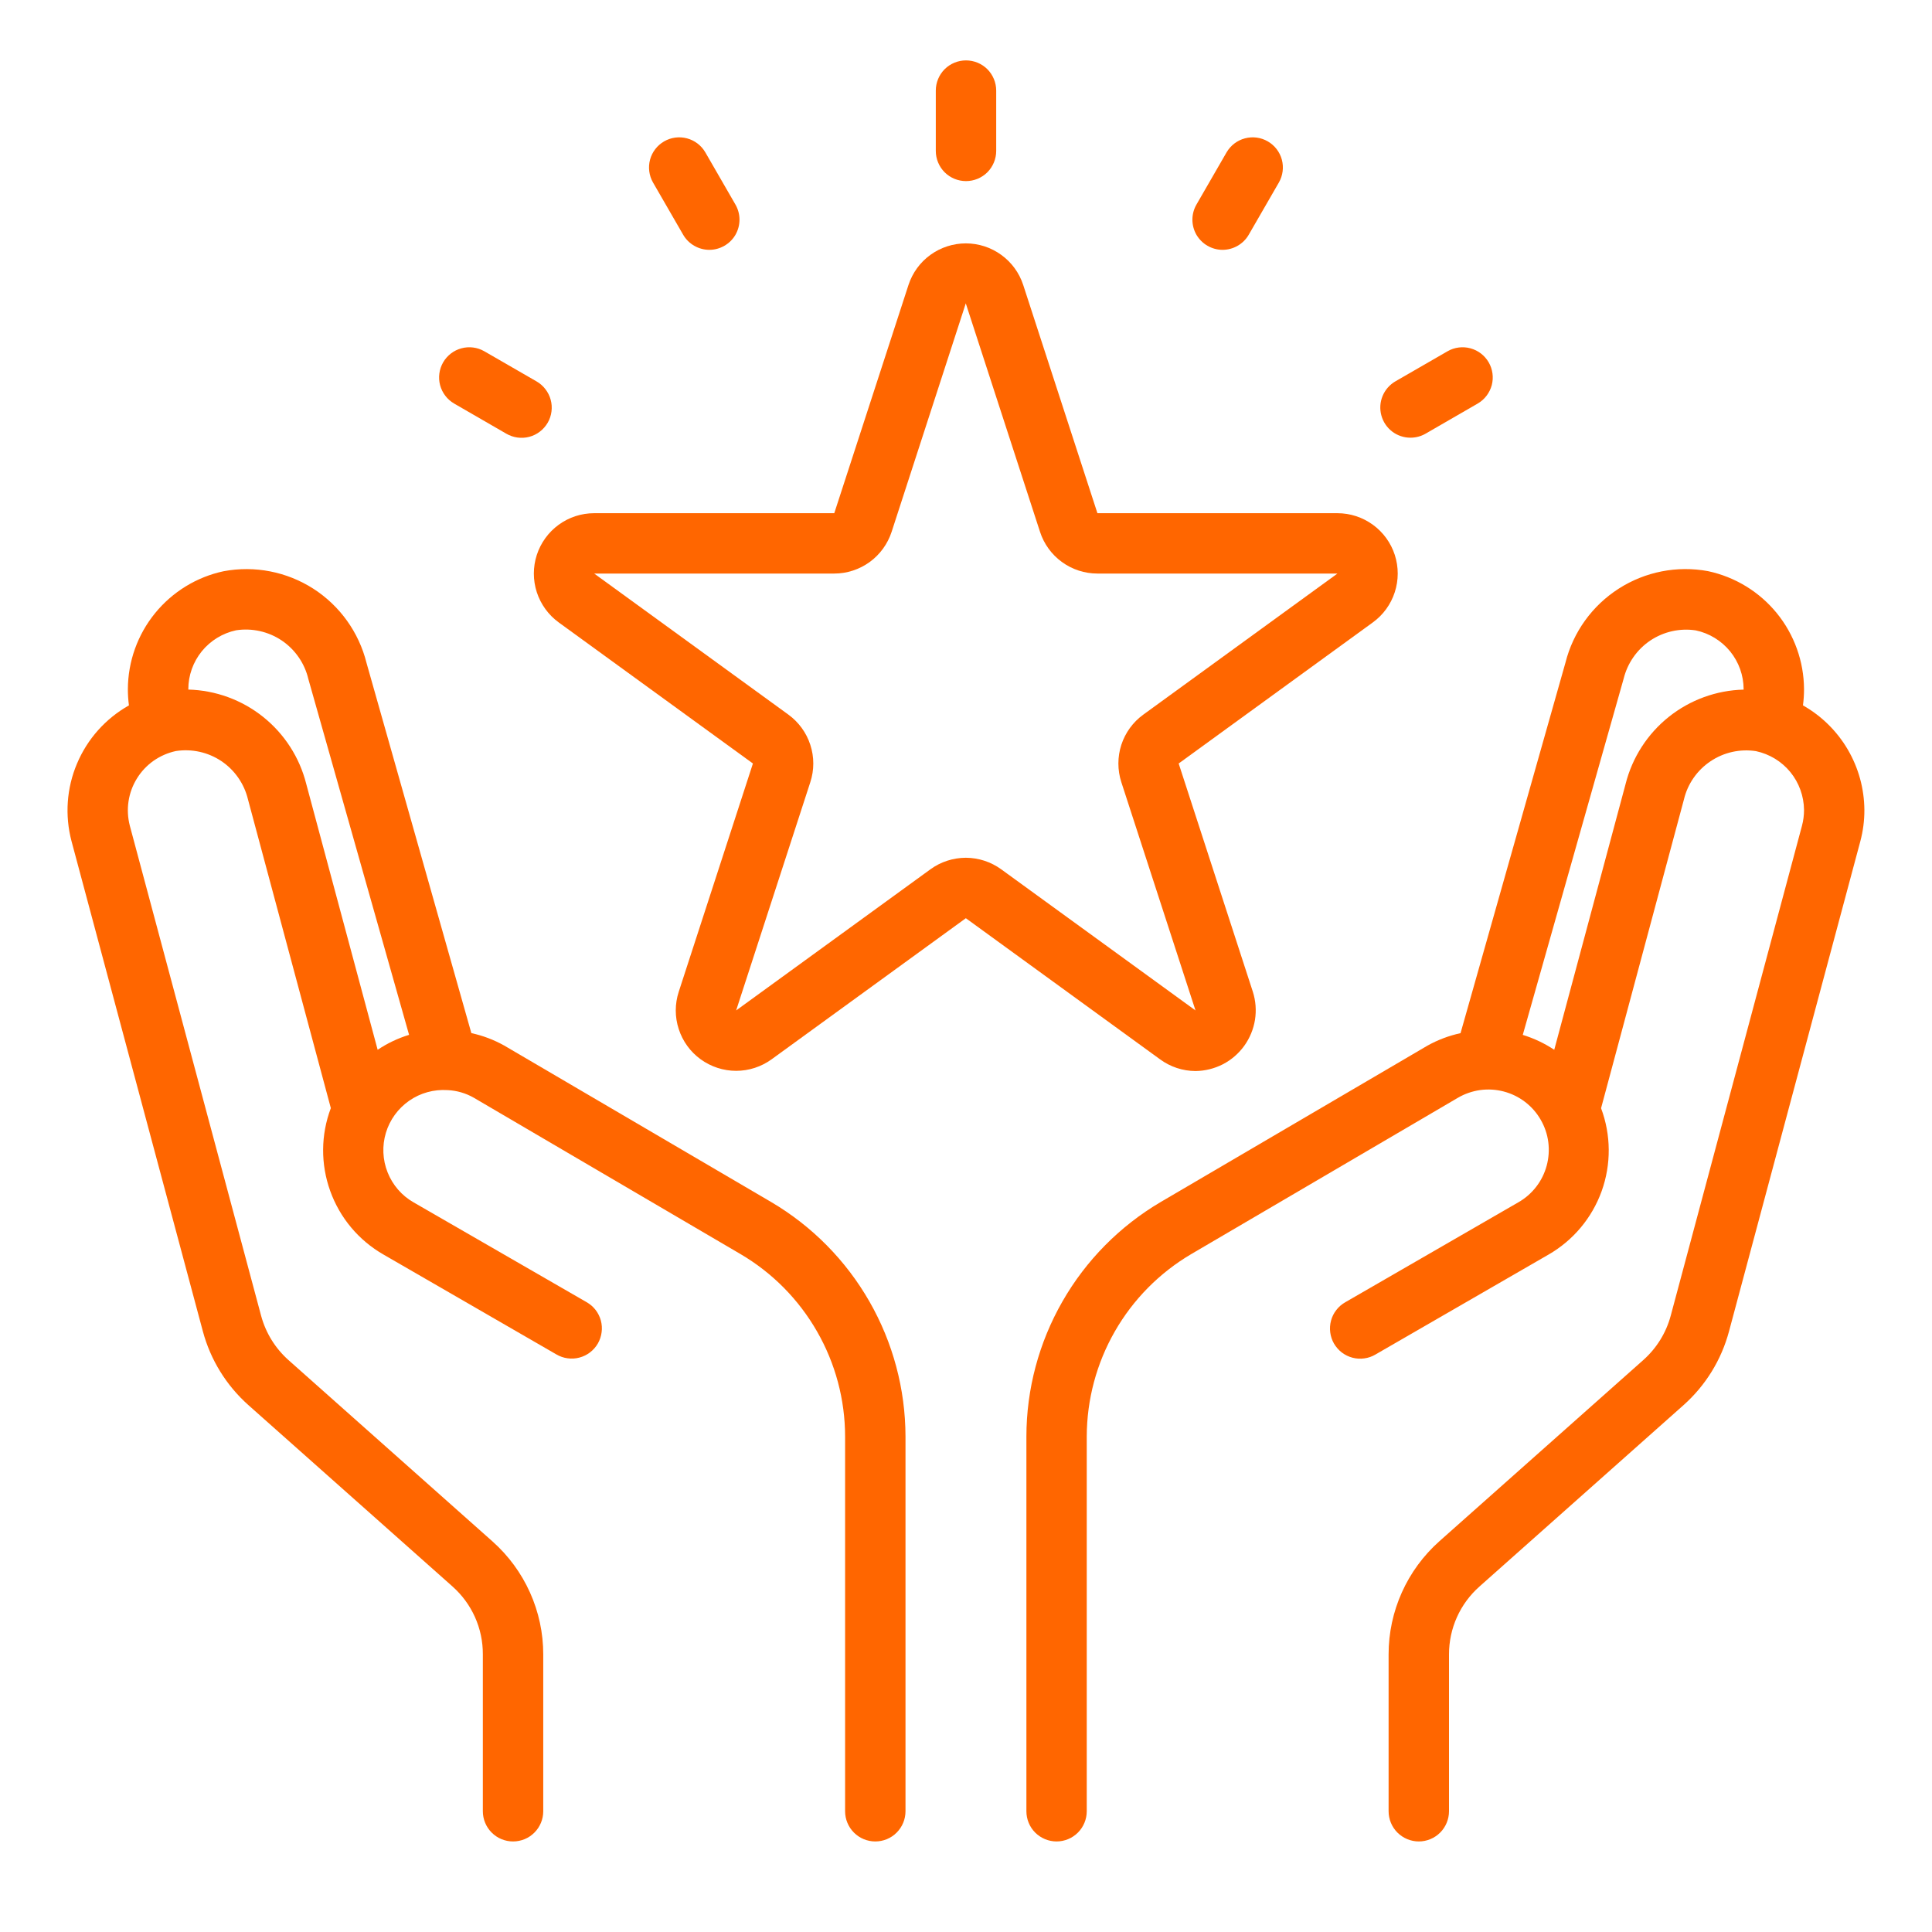
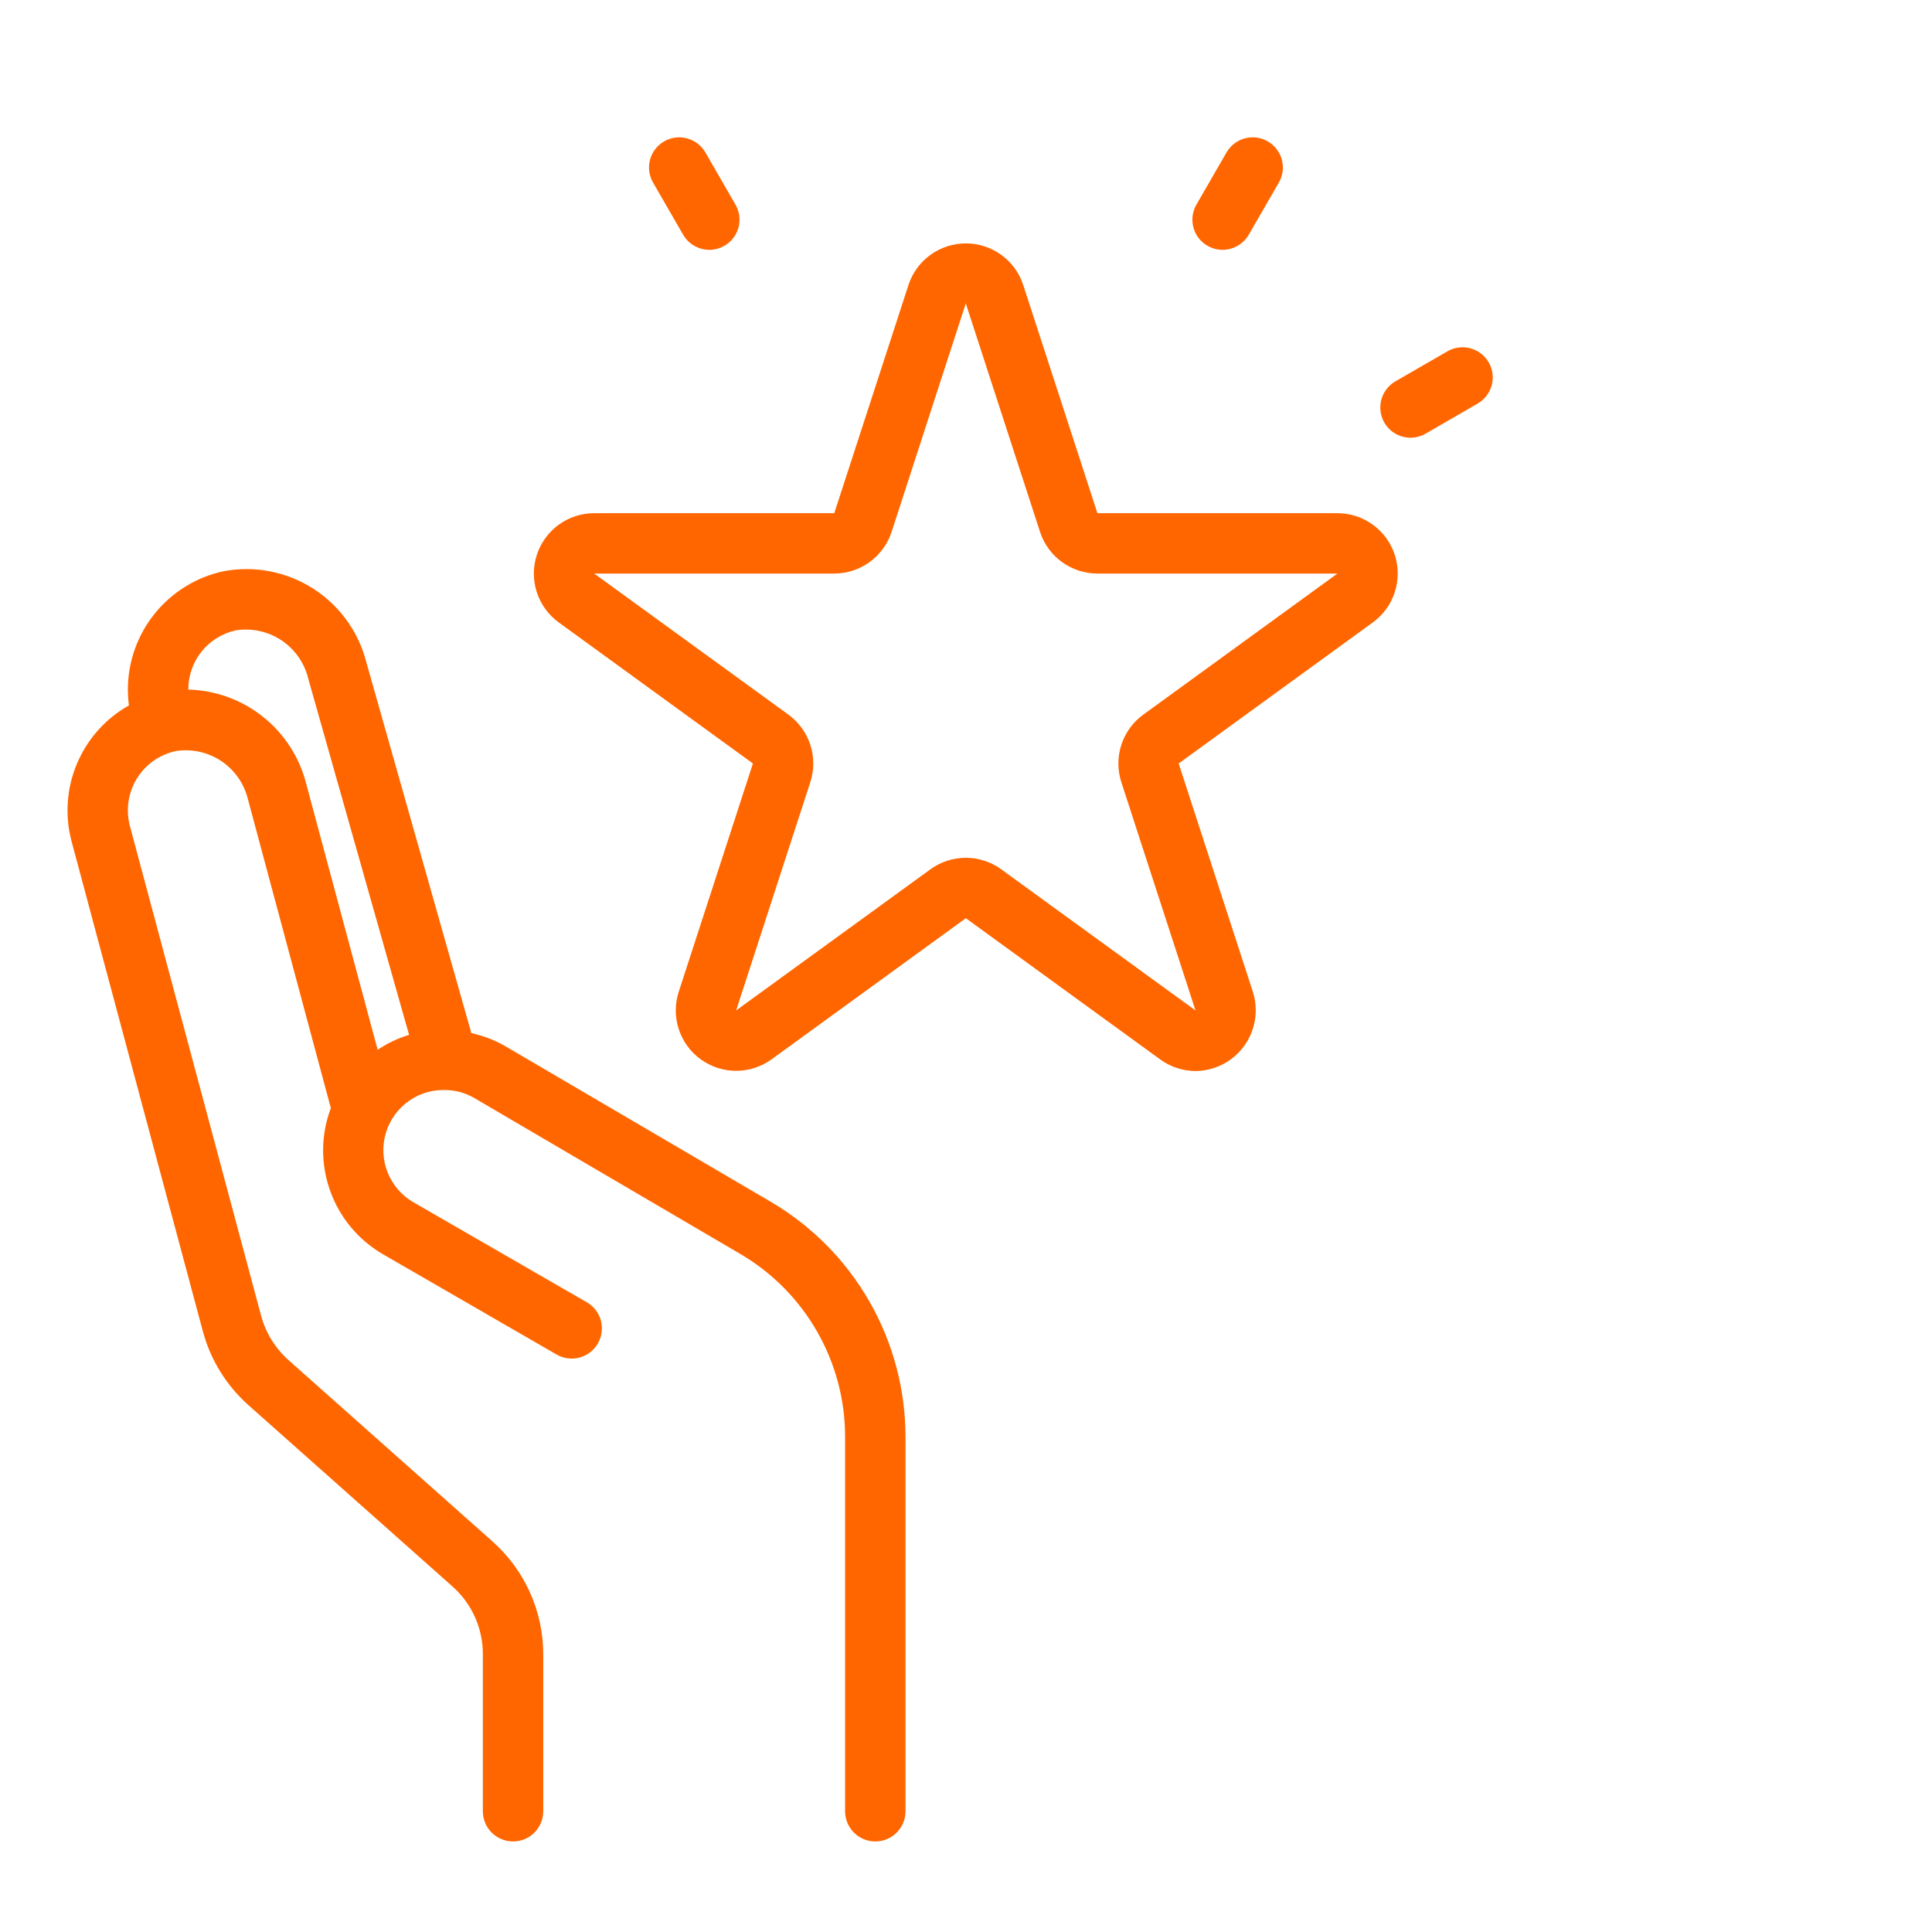
<svg xmlns="http://www.w3.org/2000/svg" width="38" height="38" viewBox="0 0 38 38" fill="none">
-   <path d="M19 3.562C18.843 3.562 18.692 3.5 18.58 3.389C18.469 3.277 18.406 3.126 18.406 2.969V1.781C18.406 1.624 18.469 1.473 18.58 1.361C18.692 1.25 18.843 1.188 19 1.188C19.157 1.188 19.308 1.25 19.42 1.361C19.531 1.473 19.594 1.624 19.594 1.781V2.969C19.594 3.126 19.531 3.277 19.42 3.389C19.308 3.5 19.157 3.562 19 3.562Z" fill="#FF6600" />
  <path d="M13.952 4.914C13.847 4.914 13.745 4.886 13.655 4.834C13.564 4.782 13.489 4.707 13.437 4.617L12.843 3.588C12.766 3.452 12.745 3.291 12.786 3.139C12.827 2.988 12.927 2.859 13.062 2.781C13.198 2.702 13.36 2.681 13.511 2.721C13.663 2.761 13.792 2.859 13.872 2.995L14.465 4.023C14.517 4.113 14.545 4.216 14.545 4.32C14.545 4.424 14.518 4.526 14.466 4.617C14.414 4.707 14.339 4.782 14.248 4.834C14.158 4.886 14.056 4.914 13.952 4.914Z" fill="#FF6600" />
-   <path d="M24.046 4.914C23.942 4.914 23.84 4.886 23.75 4.834C23.659 4.782 23.585 4.707 23.532 4.617C23.48 4.526 23.453 4.424 23.453 4.32C23.453 4.216 23.481 4.113 23.533 4.023L24.126 2.995C24.206 2.859 24.335 2.761 24.487 2.721C24.639 2.681 24.8 2.702 24.936 2.781C25.071 2.859 25.171 2.988 25.212 3.139C25.253 3.291 25.232 3.452 25.155 3.588L24.561 4.617C24.509 4.707 24.434 4.782 24.343 4.834C24.253 4.886 24.151 4.914 24.046 4.914Z" fill="#FF6600" />
-   <path d="M35.462 13.874C35.476 13.768 35.483 13.662 35.483 13.555C35.48 13.011 35.292 12.484 34.949 12.062C34.606 11.64 34.128 11.348 33.596 11.234C32.988 11.121 32.359 11.244 31.838 11.578C31.317 11.912 30.942 12.432 30.791 13.032L28.727 20.321C28.499 20.37 28.28 20.453 28.077 20.566L22.828 23.643C22.026 24.116 21.36 24.789 20.897 25.598C20.434 26.406 20.189 27.321 20.188 28.253V35.625C20.188 35.782 20.25 35.934 20.361 36.045C20.473 36.156 20.624 36.219 20.781 36.219C20.939 36.219 21.09 36.156 21.201 36.045C21.312 35.934 21.375 35.782 21.375 35.625V28.253C21.377 27.528 21.567 26.816 21.927 26.188C22.287 25.559 22.805 25.035 23.429 24.667L28.675 21.592C28.81 21.513 28.959 21.462 29.114 21.44C29.269 21.419 29.427 21.429 29.579 21.469C29.73 21.509 29.872 21.578 29.997 21.674C30.121 21.769 30.225 21.887 30.303 22.023C30.382 22.159 30.433 22.308 30.453 22.464C30.473 22.619 30.462 22.777 30.421 22.928C30.38 23.079 30.31 23.221 30.214 23.344C30.118 23.468 29.998 23.572 29.862 23.649L26.459 25.614C26.391 25.653 26.331 25.704 26.284 25.766C26.235 25.828 26.2 25.899 26.18 25.974C26.159 26.05 26.154 26.129 26.164 26.206C26.174 26.284 26.199 26.359 26.238 26.427C26.278 26.495 26.33 26.554 26.392 26.602C26.454 26.649 26.525 26.684 26.601 26.704C26.677 26.724 26.756 26.729 26.833 26.718C26.911 26.708 26.985 26.682 27.053 26.642L30.456 24.677C30.942 24.398 31.313 23.955 31.503 23.427C31.692 22.9 31.688 22.322 31.491 21.797L33.121 15.724C33.194 15.417 33.381 15.149 33.644 14.973C33.906 14.797 34.225 14.726 34.538 14.774C34.803 14.831 35.042 14.976 35.214 15.186C35.385 15.396 35.48 15.659 35.483 15.93C35.483 16.035 35.47 16.139 35.443 16.24L32.861 25.878C32.771 26.214 32.584 26.516 32.324 26.748L28.309 30.316C27.996 30.595 27.745 30.937 27.573 31.32C27.401 31.703 27.312 32.118 27.312 32.538V35.625C27.312 35.782 27.375 35.934 27.486 36.045C27.598 36.156 27.749 36.219 27.906 36.219C28.064 36.219 28.215 36.156 28.326 36.045C28.437 35.934 28.5 35.782 28.5 35.625V32.538C28.5 32.286 28.553 32.037 28.656 31.808C28.759 31.578 28.91 31.373 29.098 31.206L33.113 27.637C33.547 27.251 33.858 26.746 34.008 26.184L36.59 16.548C36.644 16.346 36.671 16.139 36.67 15.93C36.667 15.511 36.554 15.101 36.342 14.74C36.13 14.379 35.826 14.08 35.462 13.874ZM31.974 15.418L30.57 20.648C30.379 20.521 30.17 20.422 29.951 20.355L31.935 13.349C32.011 13.042 32.198 12.774 32.46 12.598C32.723 12.423 33.042 12.351 33.354 12.399C33.619 12.455 33.857 12.601 34.029 12.811C34.2 13.021 34.294 13.284 34.295 13.555V13.564C33.759 13.577 33.242 13.766 32.823 14.1C32.404 14.435 32.106 14.897 31.974 15.417V15.418Z" fill="#FF6600" />
+   <path d="M24.046 4.914C23.942 4.914 23.84 4.886 23.75 4.834C23.659 4.782 23.585 4.707 23.532 4.617C23.48 4.526 23.453 4.424 23.453 4.32C23.453 4.216 23.481 4.113 23.533 4.023L24.126 2.995C24.206 2.859 24.335 2.761 24.487 2.721C24.639 2.681 24.8 2.702 24.936 2.781C25.071 2.859 25.171 2.988 25.212 3.139C25.253 3.291 25.232 3.452 25.155 3.588L24.561 4.617C24.509 4.707 24.434 4.782 24.343 4.834C24.253 4.886 24.151 4.914 24.046 4.914" fill="#FF6600" />
  <path d="M15.169 23.643L9.916 20.564C9.714 20.451 9.497 20.369 9.271 20.32L7.209 13.039C7.059 12.437 6.685 11.915 6.163 11.579C5.64 11.244 5.01 11.121 4.4 11.235C3.868 11.348 3.391 11.641 3.048 12.063C2.705 12.485 2.517 13.012 2.515 13.556C2.515 13.662 2.522 13.769 2.536 13.874C2.078 14.132 1.719 14.534 1.515 15.018C1.31 15.501 1.273 16.039 1.407 16.546L3.99 26.185C4.14 26.745 4.451 27.249 4.884 27.635L8.899 31.203C9.088 31.371 9.239 31.576 9.342 31.806C9.445 32.036 9.498 32.286 9.497 32.538V35.625C9.497 35.783 9.56 35.934 9.671 36.045C9.783 36.157 9.934 36.219 10.091 36.219C10.248 36.219 10.4 36.157 10.511 36.045C10.622 35.934 10.685 35.783 10.685 35.625V32.538C10.685 32.119 10.596 31.704 10.424 31.322C10.252 30.939 10.001 30.598 9.688 30.319L5.674 26.751C5.414 26.519 5.227 26.217 5.136 25.88L2.553 16.239C2.513 16.083 2.504 15.92 2.528 15.761C2.552 15.602 2.608 15.449 2.693 15.312C2.777 15.175 2.889 15.056 3.021 14.963C3.153 14.871 3.302 14.806 3.459 14.772C3.772 14.724 4.091 14.794 4.354 14.97C4.616 15.146 4.803 15.415 4.877 15.722L6.507 21.795C6.309 22.32 6.305 22.898 6.495 23.425C6.684 23.953 7.055 24.396 7.542 24.675L10.944 26.64C11.012 26.68 11.087 26.706 11.164 26.716C11.242 26.727 11.321 26.722 11.396 26.702C11.472 26.682 11.543 26.647 11.605 26.6C11.667 26.552 11.72 26.493 11.759 26.425C11.798 26.357 11.823 26.282 11.833 26.204C11.844 26.127 11.838 26.048 11.818 25.972C11.797 25.897 11.762 25.826 11.714 25.764C11.666 25.702 11.606 25.651 11.538 25.612L8.135 23.649C7.903 23.517 7.723 23.309 7.624 23.06C7.525 22.812 7.513 22.537 7.59 22.281C7.667 22.025 7.829 21.803 8.048 21.65C8.268 21.497 8.533 21.424 8.8 21.441H8.804C8.985 21.45 9.162 21.501 9.319 21.591L14.568 24.668C15.192 25.035 15.71 25.559 16.07 26.188C16.431 26.817 16.621 27.528 16.622 28.253V35.625C16.622 35.783 16.685 35.934 16.796 36.045C16.908 36.157 17.059 36.219 17.216 36.219C17.373 36.219 17.525 36.157 17.636 36.045C17.747 35.934 17.81 35.783 17.81 35.625V28.253C17.808 27.321 17.563 26.406 17.1 25.598C16.637 24.79 15.972 24.116 15.169 23.643ZM7.428 20.648L6.023 15.417C5.892 14.897 5.594 14.435 5.175 14.1C4.756 13.765 4.239 13.577 3.704 13.563V13.556C3.704 13.284 3.798 13.021 3.969 12.81C4.14 12.6 4.378 12.454 4.643 12.397C4.957 12.349 5.278 12.421 5.542 12.598C5.805 12.776 5.992 13.046 6.065 13.356L8.046 20.354C7.827 20.421 7.618 20.52 7.428 20.648Z" fill="#FF6600" />
  <path d="M23.514 21.066C23.701 21.064 23.885 21.018 24.052 20.933C24.218 20.847 24.362 20.723 24.472 20.571C24.581 20.42 24.654 20.244 24.684 20.059C24.713 19.875 24.699 19.685 24.642 19.507L23.183 15.017L27.002 12.242C27.205 12.095 27.356 11.887 27.433 11.649C27.511 11.41 27.511 11.154 27.434 10.915C27.357 10.677 27.206 10.469 27.004 10.322C26.801 10.174 26.557 10.094 26.306 10.094H21.585L20.125 5.604C20.047 5.366 19.896 5.159 19.693 5.013C19.491 4.866 19.247 4.787 18.997 4.787C18.747 4.787 18.503 4.866 18.3 5.013C18.098 5.159 17.947 5.366 17.869 5.604L16.409 10.094H11.687C11.436 10.094 11.192 10.173 10.989 10.321C10.787 10.468 10.636 10.676 10.558 10.915C10.481 11.153 10.481 11.41 10.558 11.648C10.636 11.887 10.787 12.095 10.989 12.242L14.809 15.017L13.35 19.507C13.272 19.746 13.272 20.003 13.35 20.241C13.427 20.48 13.578 20.688 13.781 20.835C13.984 20.982 14.228 21.062 14.479 21.062C14.73 21.062 14.974 20.982 15.177 20.835L18.997 18.06L22.816 20.835C23.018 20.984 23.263 21.065 23.514 21.066ZM18.997 16.871C18.746 16.872 18.501 16.951 18.299 17.099L14.479 19.874L15.938 15.384C16.016 15.146 16.016 14.889 15.938 14.65C15.861 14.412 15.71 14.204 15.507 14.056L11.687 11.281H16.409C16.659 11.281 16.903 11.201 17.106 11.054C17.308 10.907 17.459 10.699 17.537 10.461L18.997 5.963V5.971L20.456 10.461C20.533 10.699 20.684 10.907 20.887 11.054C21.09 11.202 21.334 11.281 21.585 11.281H26.306L22.487 14.056C22.284 14.203 22.133 14.411 22.055 14.65C21.978 14.888 21.978 15.145 22.055 15.384L23.514 19.874L19.695 17.1C19.492 16.952 19.248 16.872 18.997 16.871Z" fill="#FF6600" />
-   <path d="M8.93 7.936L9.958 8.53C10.025 8.569 10.1 8.595 10.178 8.606C10.255 8.616 10.334 8.612 10.41 8.592C10.486 8.572 10.557 8.537 10.619 8.489C10.681 8.442 10.733 8.382 10.773 8.314C10.812 8.247 10.837 8.172 10.847 8.094C10.857 8.016 10.852 7.938 10.831 7.862C10.811 7.786 10.775 7.716 10.727 7.654C10.68 7.592 10.62 7.54 10.552 7.501L9.524 6.908C9.388 6.83 9.226 6.81 9.075 6.851C8.924 6.892 8.795 6.991 8.716 7.127C8.638 7.263 8.616 7.424 8.656 7.576C8.697 7.727 8.795 7.857 8.93 7.936Z" fill="#FF6600" />
  <path d="M27.742 8.609C27.846 8.609 27.949 8.582 28.039 8.53L29.067 7.936C29.202 7.857 29.3 7.727 29.341 7.576C29.381 7.424 29.359 7.263 29.281 7.127C29.202 6.991 29.073 6.892 28.922 6.851C28.771 6.81 28.609 6.83 28.473 6.908L27.445 7.501C27.332 7.567 27.244 7.668 27.194 7.788C27.144 7.909 27.135 8.043 27.169 8.169C27.203 8.296 27.277 8.407 27.381 8.487C27.484 8.566 27.611 8.609 27.742 8.609Z" fill="#FF6600" />
</svg>